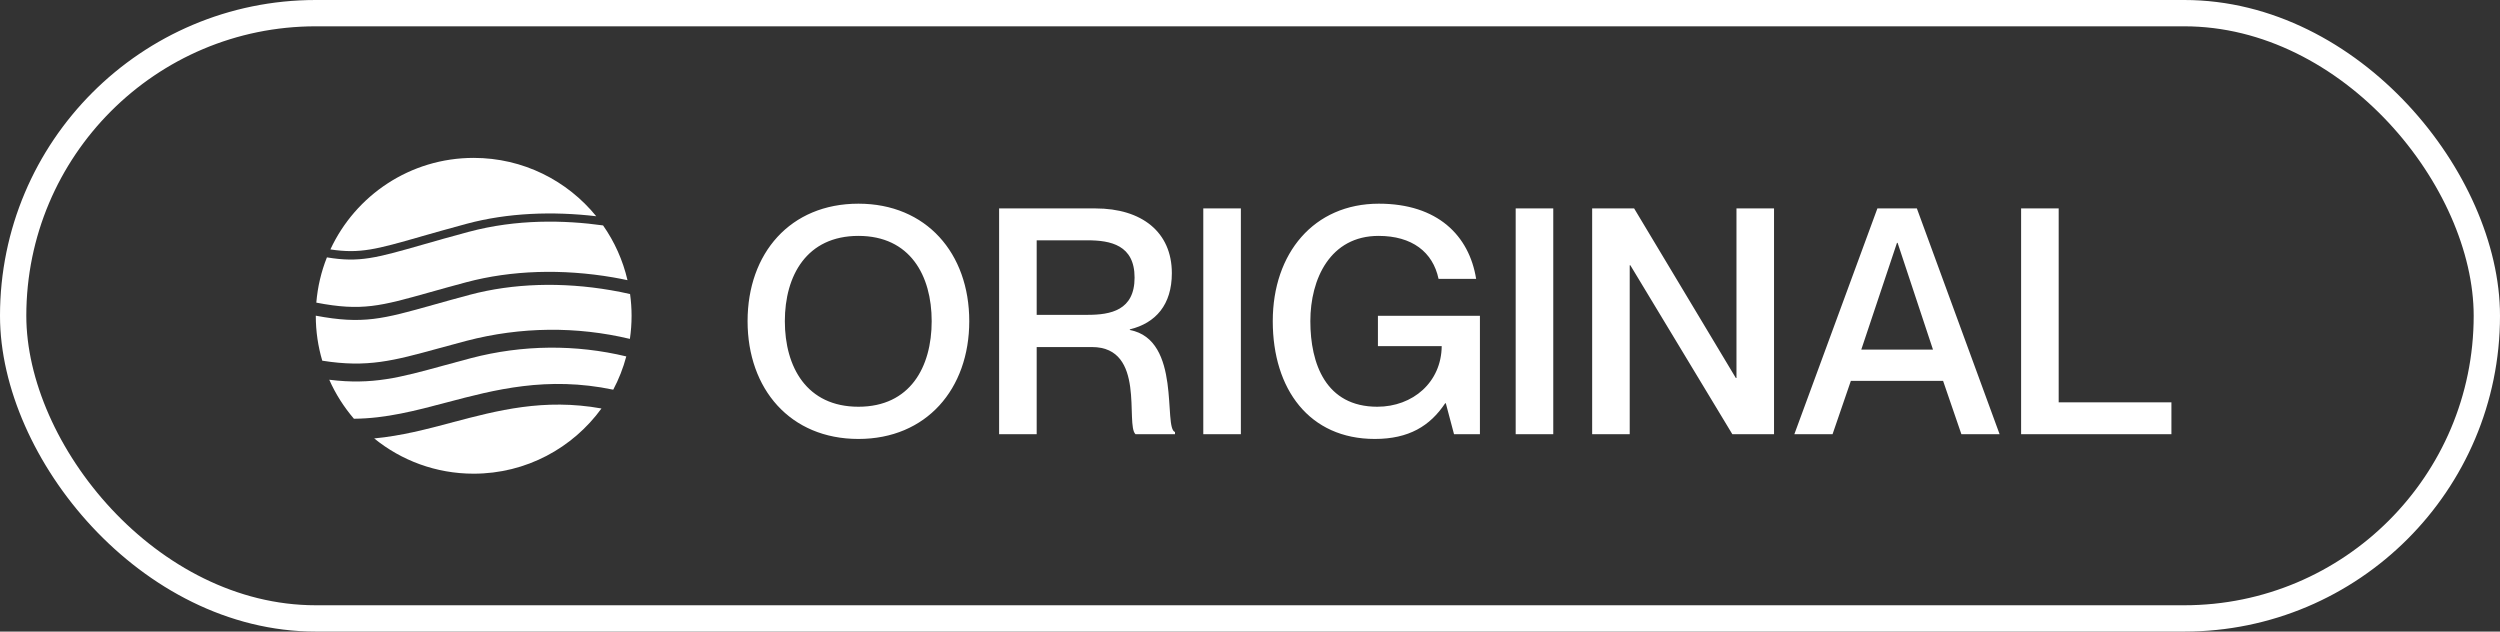
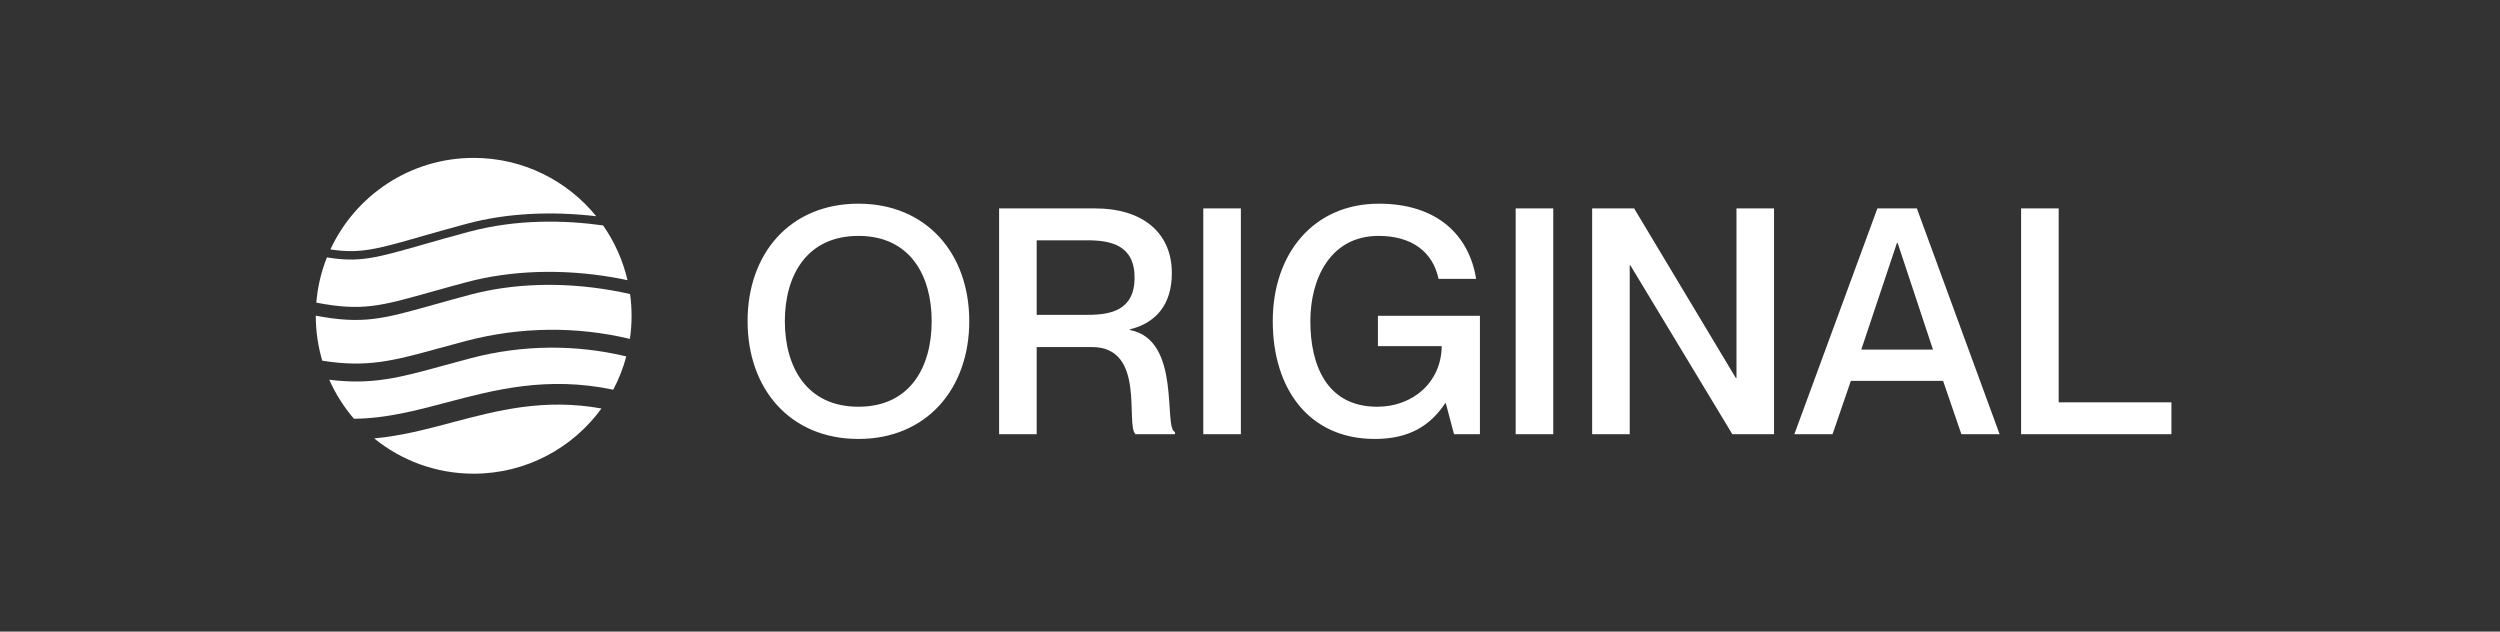
<svg xmlns="http://www.w3.org/2000/svg" width="95" height="24" viewBox="0 0 95 24" fill="none">
  <rect x="0" y="0" width="95" height="24" fill="#333333" stroke="none" />
-   <rect x="0.5" y="0.5" width="94" height="23" rx="11.5" stroke="white" />
  <g clip-path="url(#clip0_6469_67518)">
    <g clip-path="url(#clip1_6469_67518)">
      <path d="M17.859 11.2C17.329 11.341 16.872 11.47 16.468 11.583C14.553 12.121 13.795 12.334 12 11.996C12 11.997 12 11.999 12 12C12 12.592 12.086 13.165 12.246 13.706C13.962 13.98 14.958 13.707 16.673 13.236C17.005 13.146 17.348 13.051 17.733 12.95C19.793 12.413 21.918 12.396 23.936 12.878C23.978 12.591 24 12.299 24 12C24 11.72 23.98 11.444 23.943 11.174C23.703 11.119 23.462 11.07 23.218 11.029C21.346 10.707 19.494 10.766 17.859 11.2L17.859 11.2Z" fill="white" />
      <path d="M23.303 14.808C23.514 14.412 23.681 13.988 23.799 13.544C21.882 13.083 19.862 13.097 17.904 13.608C17.524 13.708 17.183 13.801 16.852 13.892C15.199 14.346 14.15 14.634 12.512 14.43C12.751 14.97 13.069 15.469 13.449 15.912C14.666 15.904 15.803 15.603 16.979 15.291C18.79 14.812 20.785 14.283 23.303 14.808Z" fill="white" />
      <path d="M15.979 8.993C16.475 8.852 17.037 8.691 17.732 8.504C19.297 8.083 21.008 8.024 22.657 8.217C21.556 6.864 19.879 6 18 6C15.587 6 13.508 7.424 12.555 9.478C13.682 9.65 14.314 9.47 15.979 8.994L15.979 8.993Z" fill="white" />
      <path d="M17.812 8.809C17.119 8.995 16.558 9.155 16.064 9.297C14.29 9.804 13.653 9.986 12.423 9.78C12.208 10.319 12.07 10.897 12.02 11.5C13.748 11.833 14.46 11.633 16.332 11.107C16.737 10.993 17.197 10.864 17.73 10.722C19.433 10.27 21.359 10.208 23.301 10.541C23.483 10.573 23.665 10.608 23.845 10.647C23.669 9.888 23.35 9.184 22.917 8.566C21.456 8.363 19.639 8.319 17.811 8.81L17.812 8.809Z" fill="white" />
      <path d="M17.181 16.053C16.224 16.307 15.251 16.564 14.219 16.66C15.251 17.498 16.566 18 17.998 18C19.996 18 21.765 17.023 22.856 15.522C20.663 15.13 18.9 15.597 17.18 16.052L17.181 16.053Z" fill="white" />
    </g>
  </g>
  <path d="M32.62 16.68C30.028 16.68 28.408 14.784 28.408 12.204C28.408 9.624 30.028 7.74 32.62 7.74C35.2 7.74 36.832 9.624 36.832 12.204C36.832 14.784 35.2 16.68 32.62 16.68ZM32.62 15.456C34.588 15.456 35.404 13.944 35.404 12.204C35.404 10.476 34.588 8.964 32.62 8.964C30.652 8.964 29.824 10.476 29.824 12.204C29.824 13.944 30.652 15.456 32.62 15.456ZM37.966 16.5V7.92H41.626C43.39 7.92 44.53 8.82 44.53 10.38C44.53 11.58 43.918 12.276 42.934 12.516V12.54C44.914 12.912 44.194 16.272 44.65 16.416V16.5H43.15C42.754 16.14 43.558 13.188 41.494 13.188H39.394V16.5H37.966ZM39.394 9.132V11.964H41.326C42.202 11.964 43.114 11.796 43.114 10.548C43.114 9.312 42.202 9.132 41.326 9.132H39.394ZM45.725 7.92H47.153V16.5H45.725V7.92ZM54.665 10.596C54.449 9.576 53.657 8.964 52.385 8.964C50.549 8.964 49.793 10.596 49.793 12.204C49.793 13.824 50.381 15.456 52.337 15.456C53.693 15.456 54.773 14.52 54.785 13.152H52.361V12H56.237V16.5H55.253L54.941 15.324H54.917C54.341 16.188 53.537 16.68 52.241 16.68C49.757 16.68 48.365 14.796 48.365 12.204C48.365 9.624 49.925 7.74 52.397 7.74C54.629 7.74 55.829 8.952 56.093 10.596H54.665ZM57.596 7.92H59.024V16.5H57.596V7.92ZM60.502 16.5V7.92H62.097L65.962 14.364H65.986V7.92H67.413V16.5H65.829L61.953 10.08H61.929V16.5H60.502ZM73.837 14.472H70.333L69.637 16.5H68.185L71.341 7.92H72.841L75.985 16.5H74.533L73.837 14.472ZM70.729 13.284H73.453L72.109 9.228H72.085L70.729 13.284ZM76.802 7.92H78.23V15.288H82.514V16.5H76.802V7.92Z" fill="white" />
  <defs>
    <clipPath id="clip0_6469_67518">
      <rect width="12" height="12" fill="white" transform="translate(12 6)" />
    </clipPath>
    <clipPath id="clip1_6469_67518">
      <rect width="12" height="12" fill="white" transform="translate(12 6)" />
    </clipPath>
  </defs>
</svg>